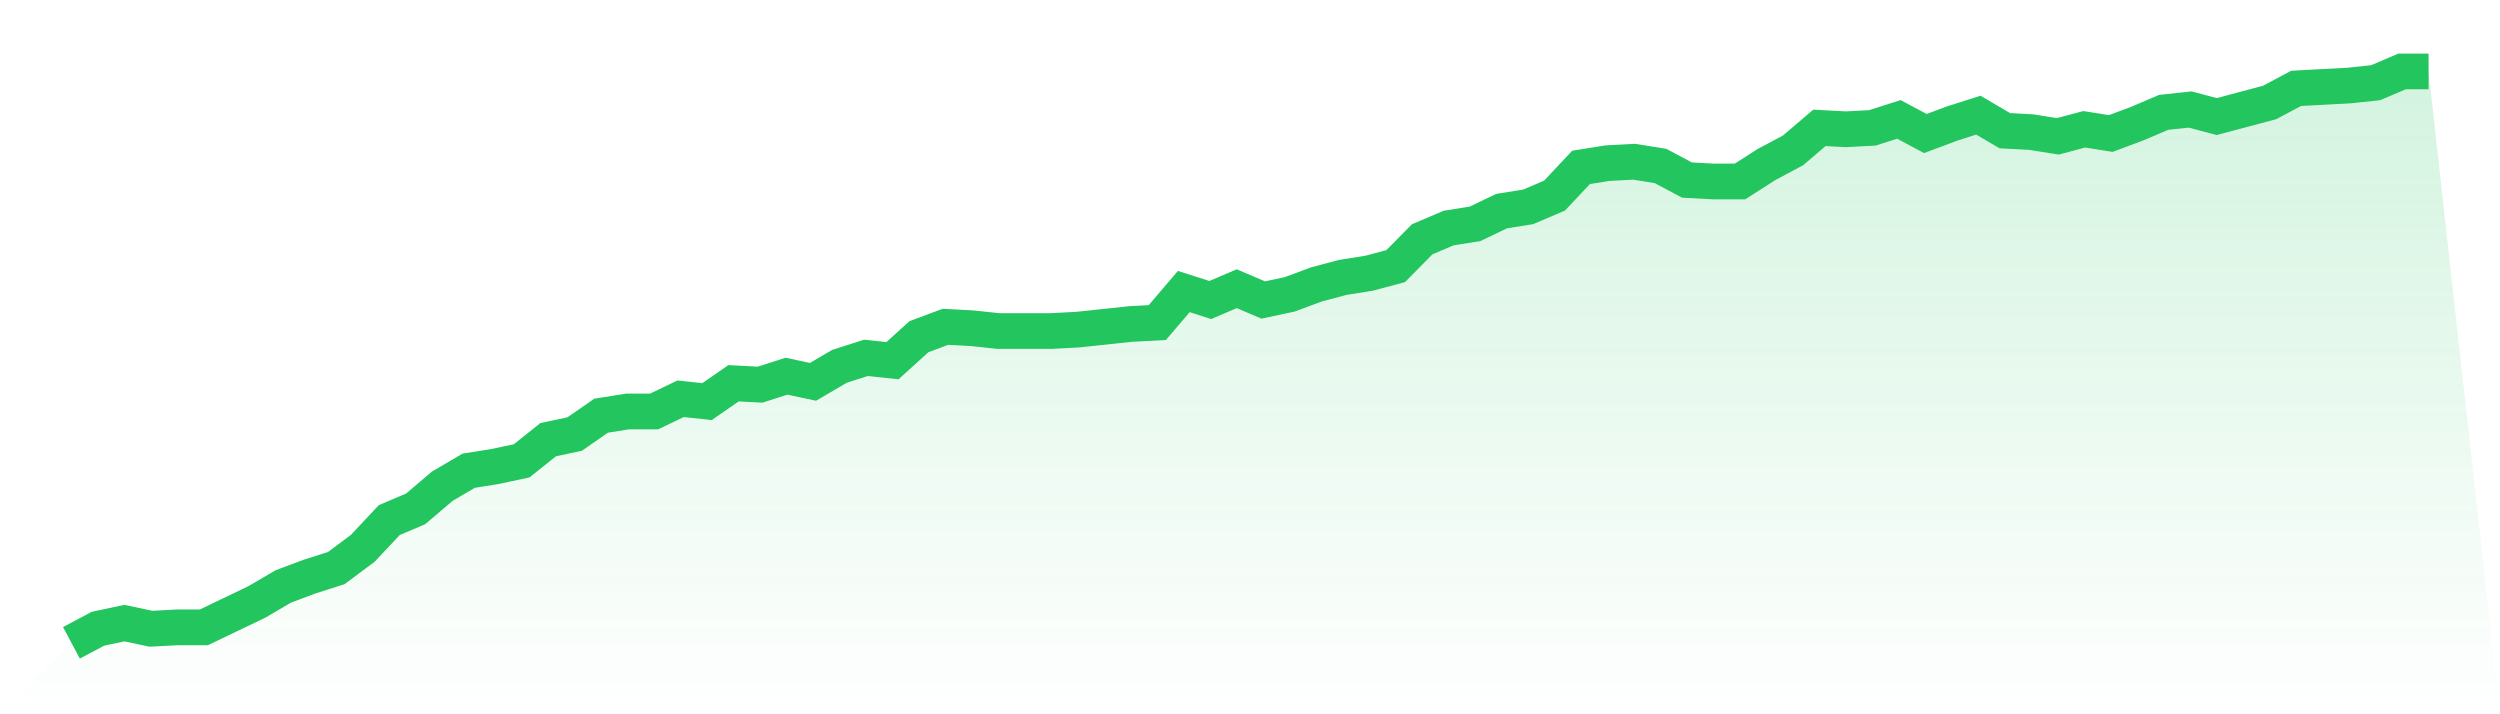
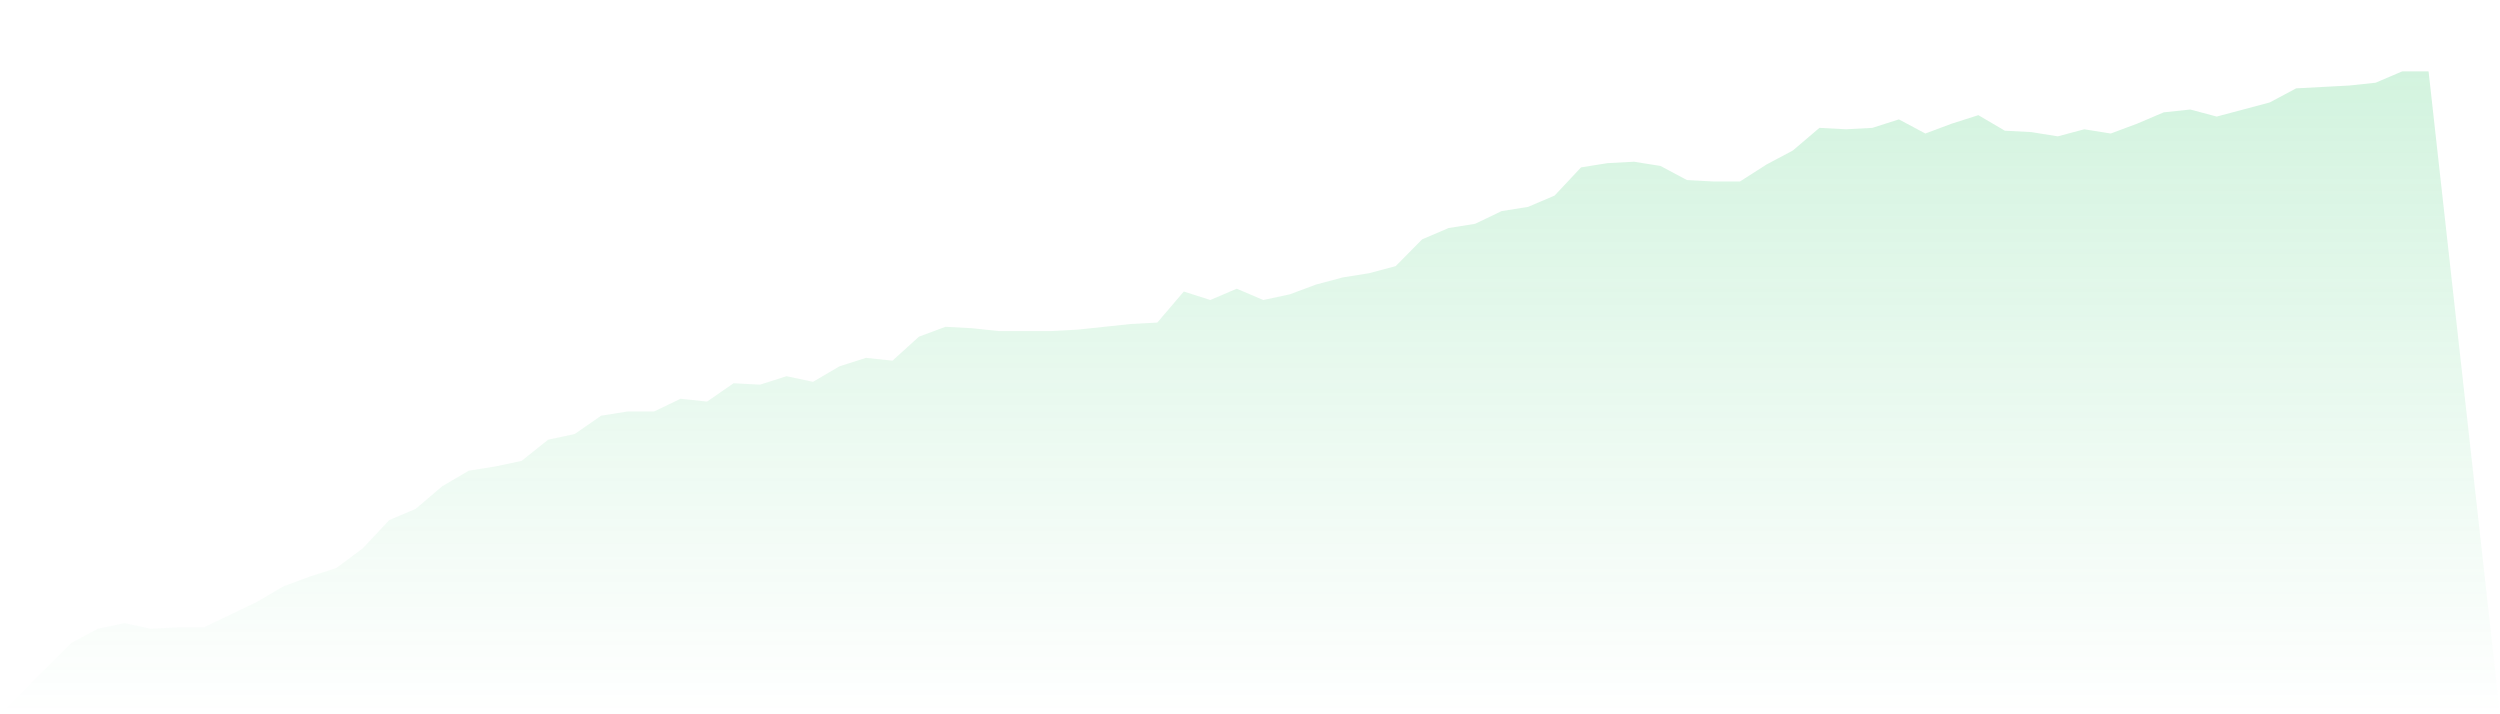
<svg xmlns="http://www.w3.org/2000/svg" viewBox="0 0 140 40">
  <defs>
    <linearGradient id="gradient" x1="0" x2="0" y1="0" y2="1">
      <stop offset="0%" stop-color="#22c55e" stop-opacity="0.2" />
      <stop offset="100%" stop-color="#22c55e" stop-opacity="0" />
    </linearGradient>
  </defs>
  <path d="M4,36 L4,36 L5.483,35.21 L6.966,34.894 L8.449,35.21 L9.933,35.131 L11.416,35.131 L12.899,34.42 L14.382,33.709 L15.865,32.84 L17.348,32.286 L18.831,31.812 L20.315,30.706 L21.798,29.126 L23.281,28.494 L24.764,27.23 L26.247,26.36 L27.73,26.123 L29.213,25.807 L30.697,24.622 L32.18,24.306 L33.663,23.279 L35.146,23.042 L36.629,23.042 L38.112,22.331 L39.596,22.489 L41.079,21.462 L42.562,21.541 L44.045,21.067 L45.528,21.383 L47.011,20.514 L48.494,20.04 L49.978,20.198 L51.461,18.854 L52.944,18.301 L54.427,18.38 L55.91,18.538 L57.393,18.538 L58.876,18.538 L60.36,18.459 L61.843,18.301 L63.326,18.143 L64.809,18.064 L66.292,16.326 L67.775,16.8 L69.258,16.168 L70.742,16.8 L72.225,16.484 L73.708,15.931 L75.191,15.536 L76.674,15.299 L78.157,14.904 L79.64,13.402 L81.124,12.77 L82.607,12.533 L84.09,11.822 L85.573,11.585 L87.056,10.953 L88.539,9.373 L90.022,9.136 L91.506,9.057 L92.989,9.294 L94.472,10.084 L95.955,10.163 L97.438,10.163 L98.921,9.215 L100.404,8.425 L101.888,7.16 L103.371,7.24 L104.854,7.16 L106.337,6.686 L107.82,7.477 L109.303,6.923 L110.787,6.449 L112.27,7.319 L113.753,7.398 L115.236,7.635 L116.719,7.24 L118.202,7.477 L119.685,6.923 L121.169,6.291 L122.652,6.133 L124.135,6.528 L125.618,6.133 L127.101,5.738 L128.584,4.948 L130.067,4.869 L131.551,4.79 L133.034,4.632 L134.517,4 L136,4 L140,40 L0,40 z" fill="url(#gradient)" />
-   <path d="M4,36 L4,36 L5.483,35.21 L6.966,34.894 L8.449,35.21 L9.933,35.131 L11.416,35.131 L12.899,34.42 L14.382,33.709 L15.865,32.84 L17.348,32.286 L18.831,31.812 L20.315,30.706 L21.798,29.126 L23.281,28.494 L24.764,27.23 L26.247,26.36 L27.73,26.123 L29.213,25.807 L30.697,24.622 L32.18,24.306 L33.663,23.279 L35.146,23.042 L36.629,23.042 L38.112,22.331 L39.596,22.489 L41.079,21.462 L42.562,21.541 L44.045,21.067 L45.528,21.383 L47.011,20.514 L48.494,20.04 L49.978,20.198 L51.461,18.854 L52.944,18.301 L54.427,18.38 L55.91,18.538 L57.393,18.538 L58.876,18.538 L60.36,18.459 L61.843,18.301 L63.326,18.143 L64.809,18.064 L66.292,16.326 L67.775,16.8 L69.258,16.168 L70.742,16.8 L72.225,16.484 L73.708,15.931 L75.191,15.536 L76.674,15.299 L78.157,14.904 L79.64,13.402 L81.124,12.77 L82.607,12.533 L84.09,11.822 L85.573,11.585 L87.056,10.953 L88.539,9.373 L90.022,9.136 L91.506,9.057 L92.989,9.294 L94.472,10.084 L95.955,10.163 L97.438,10.163 L98.921,9.215 L100.404,8.425 L101.888,7.16 L103.371,7.24 L104.854,7.16 L106.337,6.686 L107.82,7.477 L109.303,6.923 L110.787,6.449 L112.27,7.319 L113.753,7.398 L115.236,7.635 L116.719,7.24 L118.202,7.477 L119.685,6.923 L121.169,6.291 L122.652,6.133 L124.135,6.528 L125.618,6.133 L127.101,5.738 L128.584,4.948 L130.067,4.869 L131.551,4.79 L133.034,4.632 L134.517,4 L136,4" fill="none" stroke="#22c55e" stroke-width="2" />
</svg>